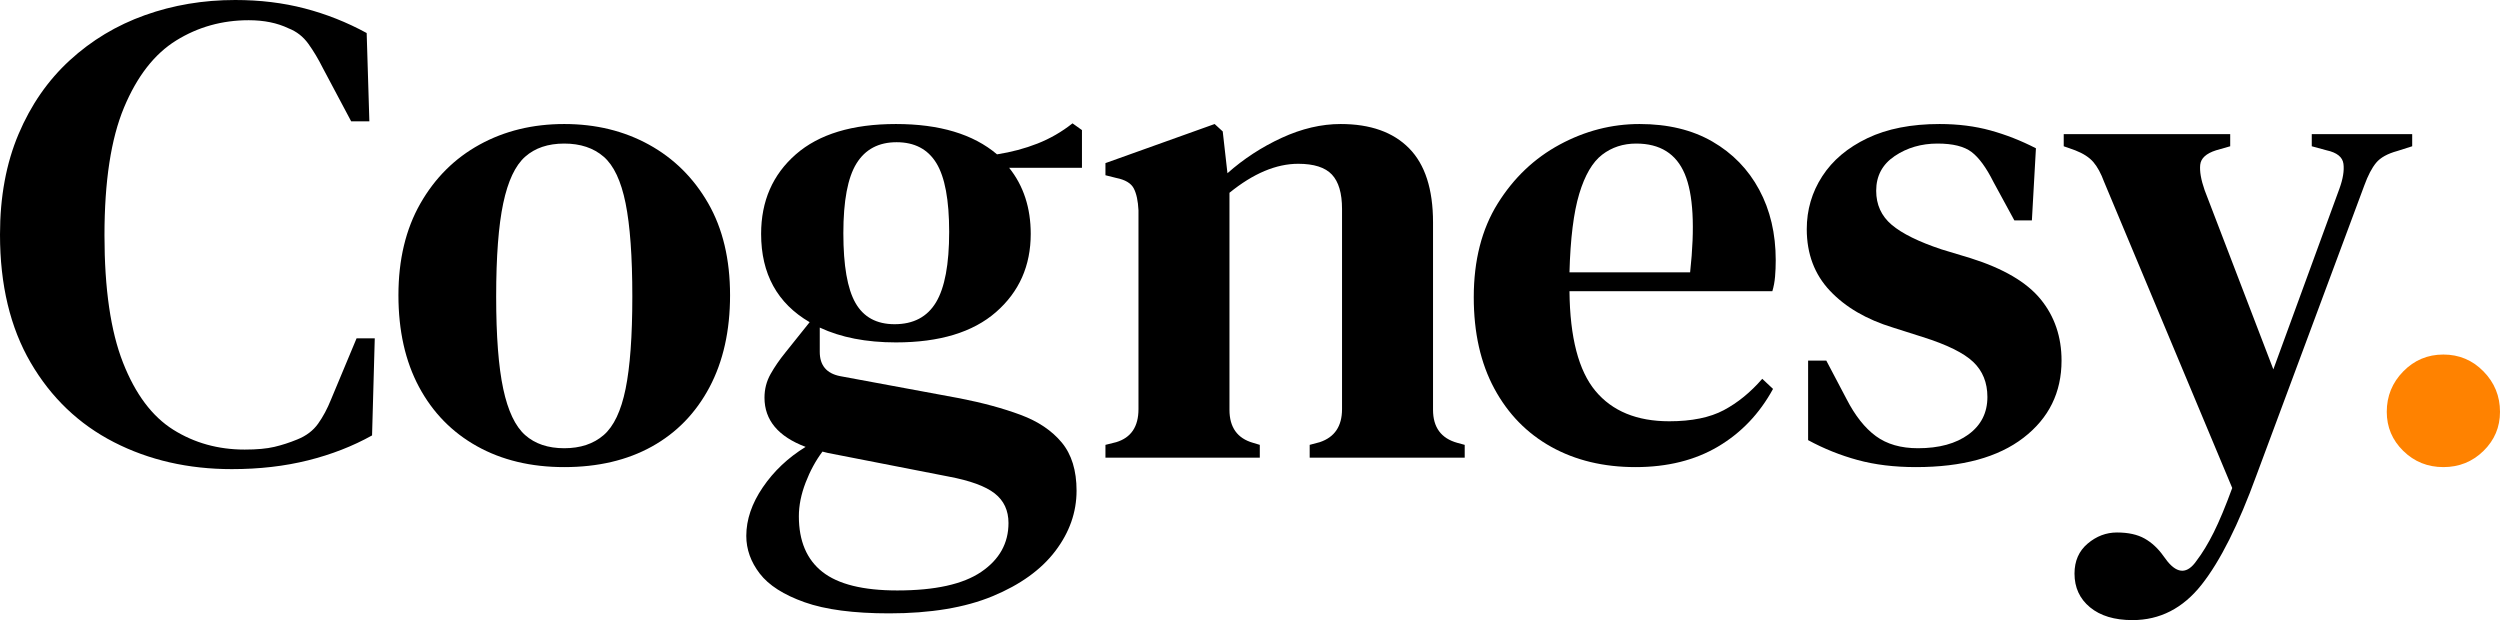
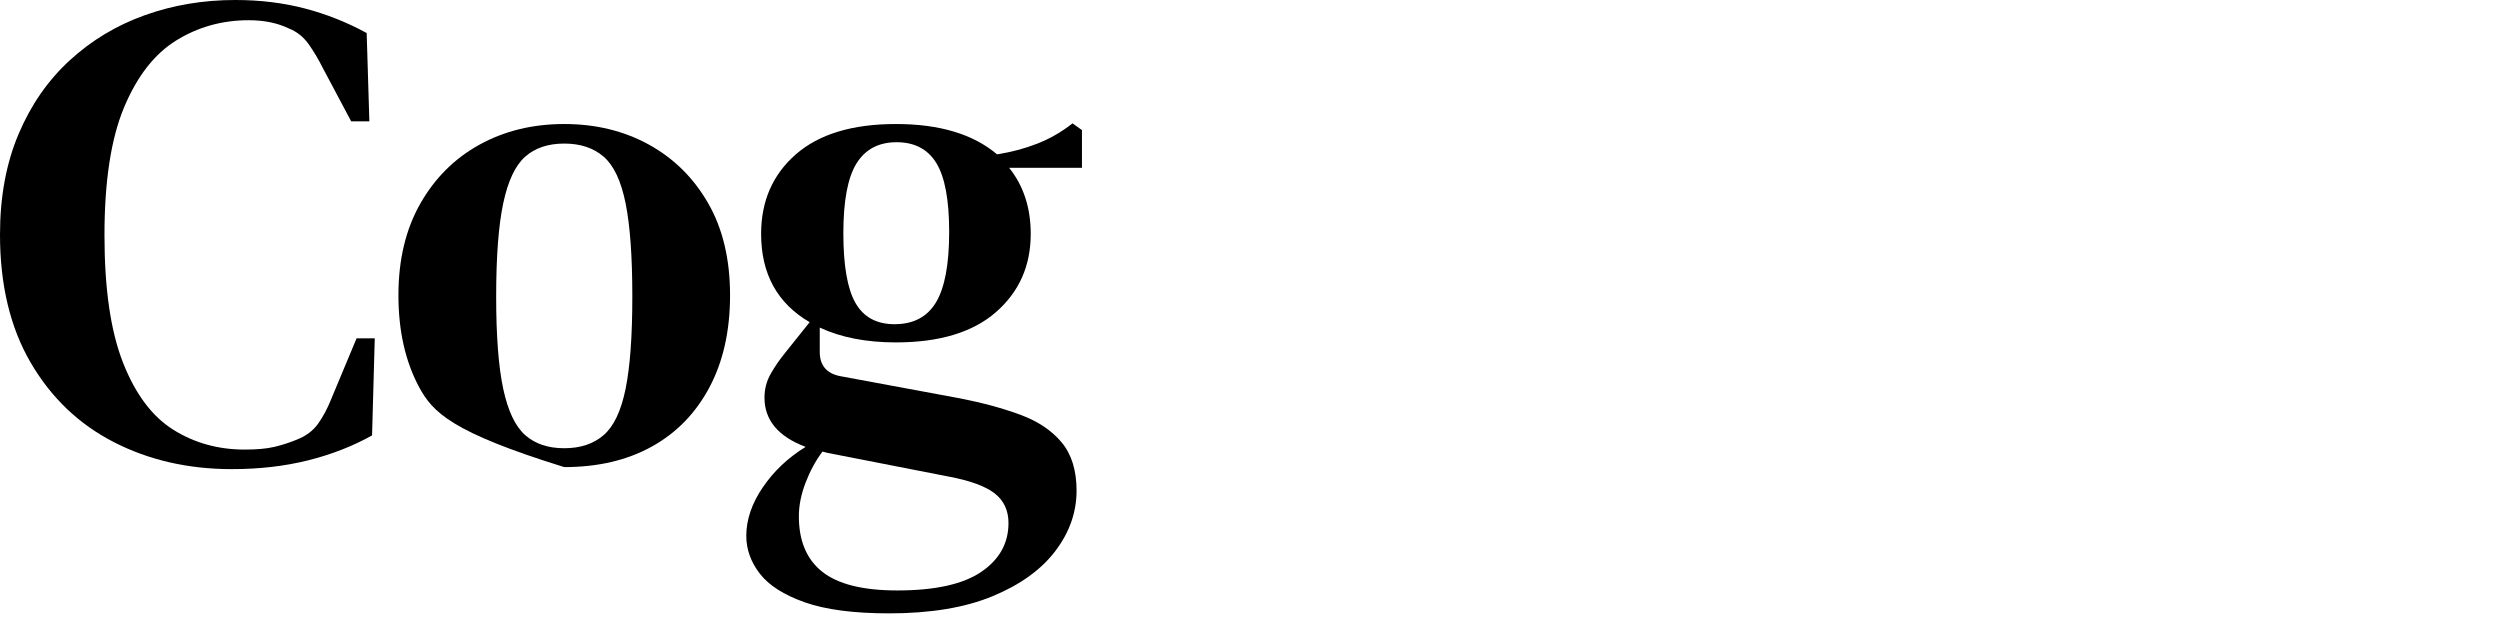
<svg xmlns="http://www.w3.org/2000/svg" fill="none" fill-rule="evenodd" stroke="black" stroke-width="0.501" stroke-linejoin="bevel" stroke-miterlimit="10" font-family="Times New Roman" font-size="16" style="font-variant-ligatures:none" version="1.1" overflow="visible" width="178.034pt" height="44.16pt" viewBox="5.859 -47.91 178.034 44.16">
  <g id="MouseOff" transform="scale(1 -1)">
    <g id="Group" fill-rule="nonzero" stroke-linejoin="round" stroke-linecap="round" stroke="none" stroke-width="0.25">
      <g id="Group_1">
        <path d="M 22.371,14.502 C 19.267,14.502 16.467,15.142 13.971,16.422 C 11.475,17.702 9.499,19.59 8.043,22.086 C 6.587,24.582 5.859,27.622 5.859,31.206 C 5.859,33.894 6.299,36.278 7.179,38.358 C 8.059,40.438 9.275,42.19 10.827,43.614 C 12.379,45.038 14.163,46.11 16.179,46.83 C 18.195,47.55 20.339,47.91 22.611,47.91 C 24.371,47.91 26.019,47.71 27.555,47.31 C 29.091,46.91 30.563,46.326 31.971,45.558 L 32.163,39.27 L 30.867,39.27 L 28.851,43.062 C 28.531,43.702 28.187,44.278 27.819,44.79 C 27.451,45.302 26.979,45.67 26.403,45.894 C 25.603,46.278 24.659,46.47 23.571,46.47 C 21.683,46.47 19.963,45.99 18.411,45.03 C 16.859,44.07 15.619,42.478 14.691,40.254 C 13.763,38.03 13.299,34.998 13.299,31.158 C 13.299,27.35 13.739,24.326 14.619,22.086 C 15.499,19.846 16.691,18.254 18.195,17.31 C 19.699,16.366 21.395,15.894 23.283,15.894 C 24.147,15.894 24.851,15.958 25.395,16.086 C 25.939,16.214 26.483,16.39 27.027,16.614 C 27.667,16.87 28.163,17.246 28.515,17.742 C 28.867,18.238 29.171,18.806 29.427,19.446 L 31.251,23.814 L 32.547,23.814 L 32.355,16.902 C 30.979,16.134 29.459,15.542 27.795,15.126 C 26.131,14.71 24.323,14.502 22.371,14.502 Z" fill="#000000" marker-start="none" marker-end="none" />
-         <path d="M 46.041,14.646 C 43.673,14.646 41.601,15.142 39.825,16.134 C 38.049,17.126 36.673,18.534 35.697,20.358 C 34.721,22.182 34.233,24.358 34.233,26.886 C 34.233,29.414 34.753,31.59 35.793,33.414 C 36.833,35.238 38.241,36.638 40.017,37.614 C 41.793,38.59 43.801,39.078 46.041,39.078 C 48.281,39.078 50.289,38.59 52.065,37.614 C 53.841,36.638 55.249,35.246 56.289,33.438 C 57.329,31.63 57.849,29.446 57.849,26.886 C 57.849,24.358 57.361,22.174 56.385,20.334 C 55.409,18.494 54.041,17.086 52.281,16.11 C 50.521,15.134 48.441,14.646 46.041,14.646 Z M 46.041,15.99 C 47.193,15.99 48.129,16.302 48.849,16.926 C 49.569,17.55 50.089,18.646 50.409,20.214 C 50.729,21.782 50.889,23.974 50.889,26.79 C 50.889,29.638 50.729,31.854 50.409,33.438 C 50.089,35.022 49.569,36.126 48.849,36.75 C 48.129,37.374 47.193,37.686 46.041,37.686 C 44.889,37.686 43.961,37.374 43.257,36.75 C 42.553,36.126 42.033,35.022 41.697,33.438 C 41.361,31.854 41.193,29.638 41.193,26.79 C 41.193,23.974 41.361,21.782 41.697,20.214 C 42.033,18.646 42.553,17.55 43.257,16.926 C 43.961,16.302 44.889,15.99 46.041,15.99 Z" fill="#000000" marker-start="none" marker-end="none" />
+         <path d="M 46.041,14.646 C 38.049,17.126 36.673,18.534 35.697,20.358 C 34.721,22.182 34.233,24.358 34.233,26.886 C 34.233,29.414 34.753,31.59 35.793,33.414 C 36.833,35.238 38.241,36.638 40.017,37.614 C 41.793,38.59 43.801,39.078 46.041,39.078 C 48.281,39.078 50.289,38.59 52.065,37.614 C 53.841,36.638 55.249,35.246 56.289,33.438 C 57.329,31.63 57.849,29.446 57.849,26.886 C 57.849,24.358 57.361,22.174 56.385,20.334 C 55.409,18.494 54.041,17.086 52.281,16.11 C 50.521,15.134 48.441,14.646 46.041,14.646 Z M 46.041,15.99 C 47.193,15.99 48.129,16.302 48.849,16.926 C 49.569,17.55 50.089,18.646 50.409,20.214 C 50.729,21.782 50.889,23.974 50.889,26.79 C 50.889,29.638 50.729,31.854 50.409,33.438 C 50.089,35.022 49.569,36.126 48.849,36.75 C 48.129,37.374 47.193,37.686 46.041,37.686 C 44.889,37.686 43.961,37.374 43.257,36.75 C 42.553,36.126 42.033,35.022 41.697,33.438 C 41.361,31.854 41.193,29.638 41.193,26.79 C 41.193,23.974 41.361,21.782 41.697,20.214 C 42.033,18.646 42.553,17.55 43.257,16.926 C 43.961,16.302 44.889,15.99 46.041,15.99 Z" fill="#000000" marker-start="none" marker-end="none" />
        <path d="M 69.661,23.526 C 67.549,23.526 65.741,23.878 64.237,24.582 L 64.237,22.854 C 64.237,21.894 64.717,21.318 65.677,21.126 L 74.221,19.542 C 75.853,19.222 77.293,18.83 78.541,18.366 C 79.789,17.902 80.765,17.246 81.469,16.398 C 82.173,15.55 82.525,14.406 82.525,12.966 C 82.525,11.43 82.021,9.998 81.013,8.67 C 80.005,7.342 78.517,6.27 76.549,5.454 C 74.581,4.638 72.125,4.23 69.181,4.23 C 66.653,4.23 64.645,4.494 63.157,5.022 C 61.669,5.55 60.605,6.23 59.965,7.062 C 59.325,7.894 59.005,8.79 59.005,9.75 C 59.005,10.902 59.397,12.054 60.181,13.206 C 60.965,14.358 61.981,15.318 63.229,16.086 C 61.277,16.822 60.301,17.99 60.301,19.59 C 60.301,20.198 60.445,20.758 60.733,21.27 C 61.021,21.782 61.373,22.294 61.789,22.806 L 63.517,24.966 C 61.213,26.31 60.061,28.406 60.061,31.254 C 60.061,33.59 60.885,35.478 62.533,36.918 C 64.181,38.358 66.557,39.078 69.661,39.078 C 72.765,39.078 75.165,38.358 76.861,36.918 C 77.885,37.078 78.845,37.334 79.741,37.686 C 80.637,38.038 81.469,38.518 82.237,39.126 L 82.909,38.646 L 82.909,35.958 L 77.725,35.958 C 78.749,34.678 79.261,33.11 79.261,31.254 C 79.261,28.982 78.437,27.126 76.789,25.686 C 75.141,24.246 72.765,23.526 69.661,23.526 Z M 69.565,24.822 C 70.909,24.822 71.893,25.342 72.517,26.382 C 73.141,27.422 73.453,29.094 73.453,31.398 C 73.453,33.67 73.149,35.302 72.541,36.294 C 71.933,37.286 70.989,37.782 69.709,37.782 C 68.429,37.782 67.477,37.278 66.853,36.27 C 66.229,35.262 65.917,33.606 65.917,31.302 C 65.917,28.998 66.205,27.342 66.781,26.334 C 67.357,25.326 68.285,24.822 69.565,24.822 Z M 62.749,11.142 C 62.749,9.382 63.309,8.062 64.429,7.182 C 65.549,6.302 67.325,5.862 69.757,5.862 C 72.445,5.862 74.437,6.302 75.733,7.182 C 77.029,8.062 77.677,9.222 77.677,10.662 C 77.677,11.558 77.349,12.262 76.693,12.774 C 76.037,13.286 74.941,13.686 73.405,13.974 L 64.813,15.654 C 64.685,15.686 64.557,15.718 64.429,15.75 C 63.949,15.11 63.549,14.374 63.229,13.542 C 62.909,12.71 62.749,11.91 62.749,11.142 Z" fill="#000000" marker-start="none" marker-end="none" />
-         <path d="M 84.582,15.318 L 84.582,16.23 L 85.35,16.422 C 86.406,16.742 86.934,17.526 86.934,18.774 L 86.934,32.934 C 86.902,33.606 86.79,34.126 86.598,34.494 C 86.406,34.862 85.99,35.11 85.35,35.238 L 84.582,35.43 L 84.582,36.294 L 92.358,39.078 L 92.934,38.55 L 93.27,35.574 C 94.422,36.598 95.71,37.438 97.134,38.094 C 98.558,38.75 99.958,39.078 101.334,39.078 C 103.446,39.078 105.07,38.502 106.206,37.35 C 107.342,36.198 107.91,34.438 107.91,32.07 L 107.91,18.726 C 107.91,17.478 108.486,16.694 109.638,16.374 L 110.166,16.23 L 110.166,15.318 L 99.126,15.318 L 99.126,16.23 L 99.846,16.422 C 100.902,16.774 101.43,17.558 101.43,18.774 L 101.43,33.03 C 101.43,34.15 101.19,34.966 100.71,35.478 C 100.23,35.99 99.43,36.246 98.31,36.246 C 96.742,36.246 95.11,35.558 93.414,34.182 L 93.414,18.726 C 93.414,17.478 93.974,16.694 95.094,16.374 L 95.574,16.23 L 95.574,15.318 L 84.582,15.318 Z" fill="#000000" marker-start="none" marker-end="none" />
-         <path d="M 122.619,39.078 C 124.635,39.078 126.363,38.662 127.803,37.83 C 129.243,36.998 130.355,35.854 131.139,34.398 C 131.923,32.942 132.315,31.27 132.315,29.382 C 132.315,28.966 132.299,28.574 132.267,28.206 C 132.235,27.838 132.171,27.494 132.075,27.174 L 117.627,27.174 C 117.659,23.878 118.275,21.51 119.475,20.07 C 120.675,18.63 122.427,17.91 124.731,17.91 C 126.331,17.91 127.627,18.174 128.619,18.702 C 129.611,19.23 130.523,19.974 131.355,20.934 L 132.123,20.214 C 131.163,18.454 129.859,17.086 128.211,16.11 C 126.563,15.134 124.603,14.646 122.331,14.646 C 120.059,14.646 118.059,15.126 116.331,16.086 C 114.603,17.046 113.251,18.43 112.275,20.238 C 111.299,22.046 110.811,24.214 110.811,26.742 C 110.811,29.366 111.379,31.59 112.515,33.414 C 113.651,35.238 115.123,36.638 116.931,37.614 C 118.739,38.59 120.635,39.078 122.619,39.078 Z M 122.379,37.686 C 121.451,37.686 120.643,37.422 119.955,36.894 C 119.267,36.366 118.723,35.438 118.323,34.11 C 117.923,32.782 117.691,30.918 117.627,28.518 L 126.219,28.518 C 126.571,31.75 126.443,34.086 125.835,35.526 C 125.227,36.966 124.075,37.686 122.379,37.686 Z" fill="#000000" marker-start="none" marker-end="none" />
-         <path d="M 142.301,14.646 C 140.765,14.646 139.381,14.814 138.149,15.15 C 136.917,15.486 135.741,15.958 134.621,16.566 L 134.621,22.23 L 135.917,22.23 L 137.357,19.494 C 137.965,18.31 138.661,17.43 139.445,16.854 C 140.229,16.278 141.229,15.99 142.445,15.99 C 143.949,15.99 145.149,16.318 146.045,16.974 C 146.941,17.63 147.389,18.518 147.389,19.638 C 147.389,20.662 147.053,21.494 146.381,22.134 C 145.709,22.774 144.509,23.366 142.781,23.91 L 140.669,24.582 C 138.781,25.158 137.285,26.03 136.181,27.198 C 135.077,28.366 134.525,29.83 134.525,31.59 C 134.525,32.966 134.893,34.222 135.629,35.358 C 136.365,36.494 137.437,37.398 138.845,38.07 C 140.253,38.742 141.965,39.078 143.981,39.078 C 145.293,39.078 146.501,38.926 147.605,38.622 C 148.709,38.318 149.789,37.894 150.845,37.35 L 150.557,32.214 L 149.309,32.214 L 147.821,34.95 C 147.309,35.974 146.789,36.686 146.261,37.086 C 145.733,37.486 144.925,37.686 143.837,37.686 C 142.685,37.686 141.669,37.39 140.789,36.798 C 139.909,36.206 139.469,35.382 139.469,34.326 C 139.469,33.334 139.837,32.526 140.573,31.902 C 141.309,31.278 142.493,30.694 144.125,30.15 L 146.189,29.526 C 148.525,28.79 150.189,27.814 151.181,26.598 C 152.173,25.382 152.669,23.926 152.669,22.23 C 152.669,19.958 151.765,18.126 149.957,16.734 C 148.149,15.342 145.597,14.646 142.301,14.646 Z" fill="#000000" marker-start="none" marker-end="none" />
-         <path d="M 157.72,3.75 C 156.44,3.75 155.432,4.054 154.696,4.662 C 153.96,5.27 153.592,6.07 153.592,7.062 C 153.592,7.958 153.904,8.67 154.528,9.198 C 155.152,9.726 155.848,9.99 156.616,9.99 C 157.416,9.99 158.072,9.846 158.584,9.558 C 159.096,9.27 159.544,8.854 159.928,8.31 L 160.216,7.926 C 160.952,7.03 161.64,7.046 162.28,7.974 C 162.696,8.518 163.104,9.19 163.504,9.99 C 163.904,10.79 164.344,11.846 164.824,13.158 L 155.704,34.95 C 155.48,35.558 155.224,36.03 154.936,36.366 C 154.648,36.702 154.216,36.982 153.64,37.206 L 152.824,37.494 L 152.824,38.358 L 164.68,38.358 L 164.68,37.494 L 163.672,37.206 C 162.968,36.982 162.592,36.638 162.544,36.174 C 162.496,35.71 162.6,35.11 162.856,34.374 L 167.752,21.606 L 172.456,34.47 C 172.712,35.174 172.808,35.766 172.744,36.246 C 172.68,36.726 172.28,37.046 171.544,37.206 L 170.488,37.494 L 170.488,38.358 L 177.64,38.358 L 177.64,37.494 L 176.584,37.158 C 175.88,36.966 175.376,36.686 175.072,36.318 C 174.768,35.95 174.488,35.414 174.232,34.71 L 166.552,14.07 C 165.272,10.55 163.968,7.95 162.64,6.27 C 161.312,4.59 159.672,3.75 157.72,3.75 Z" fill="#000000" marker-start="none" marker-end="none" />
-         <path d="M 179.861,14.646 C 178.741,14.646 177.789,15.03 177.005,15.798 C 176.221,16.566 175.829,17.494 175.829,18.582 C 175.829,19.702 176.221,20.662 177.005,21.462 C 177.789,22.262 178.741,22.662 179.861,22.662 C 180.981,22.662 181.933,22.262 182.717,21.462 C 183.501,20.662 183.893,19.702 183.893,18.582 C 183.893,17.494 183.501,16.566 182.717,15.798 C 181.933,15.03 180.981,14.646 179.861,14.646 Z" fill="#ff8200" marker-start="none" marker-end="none" />
      </g>
    </g>
  </g>
</svg>